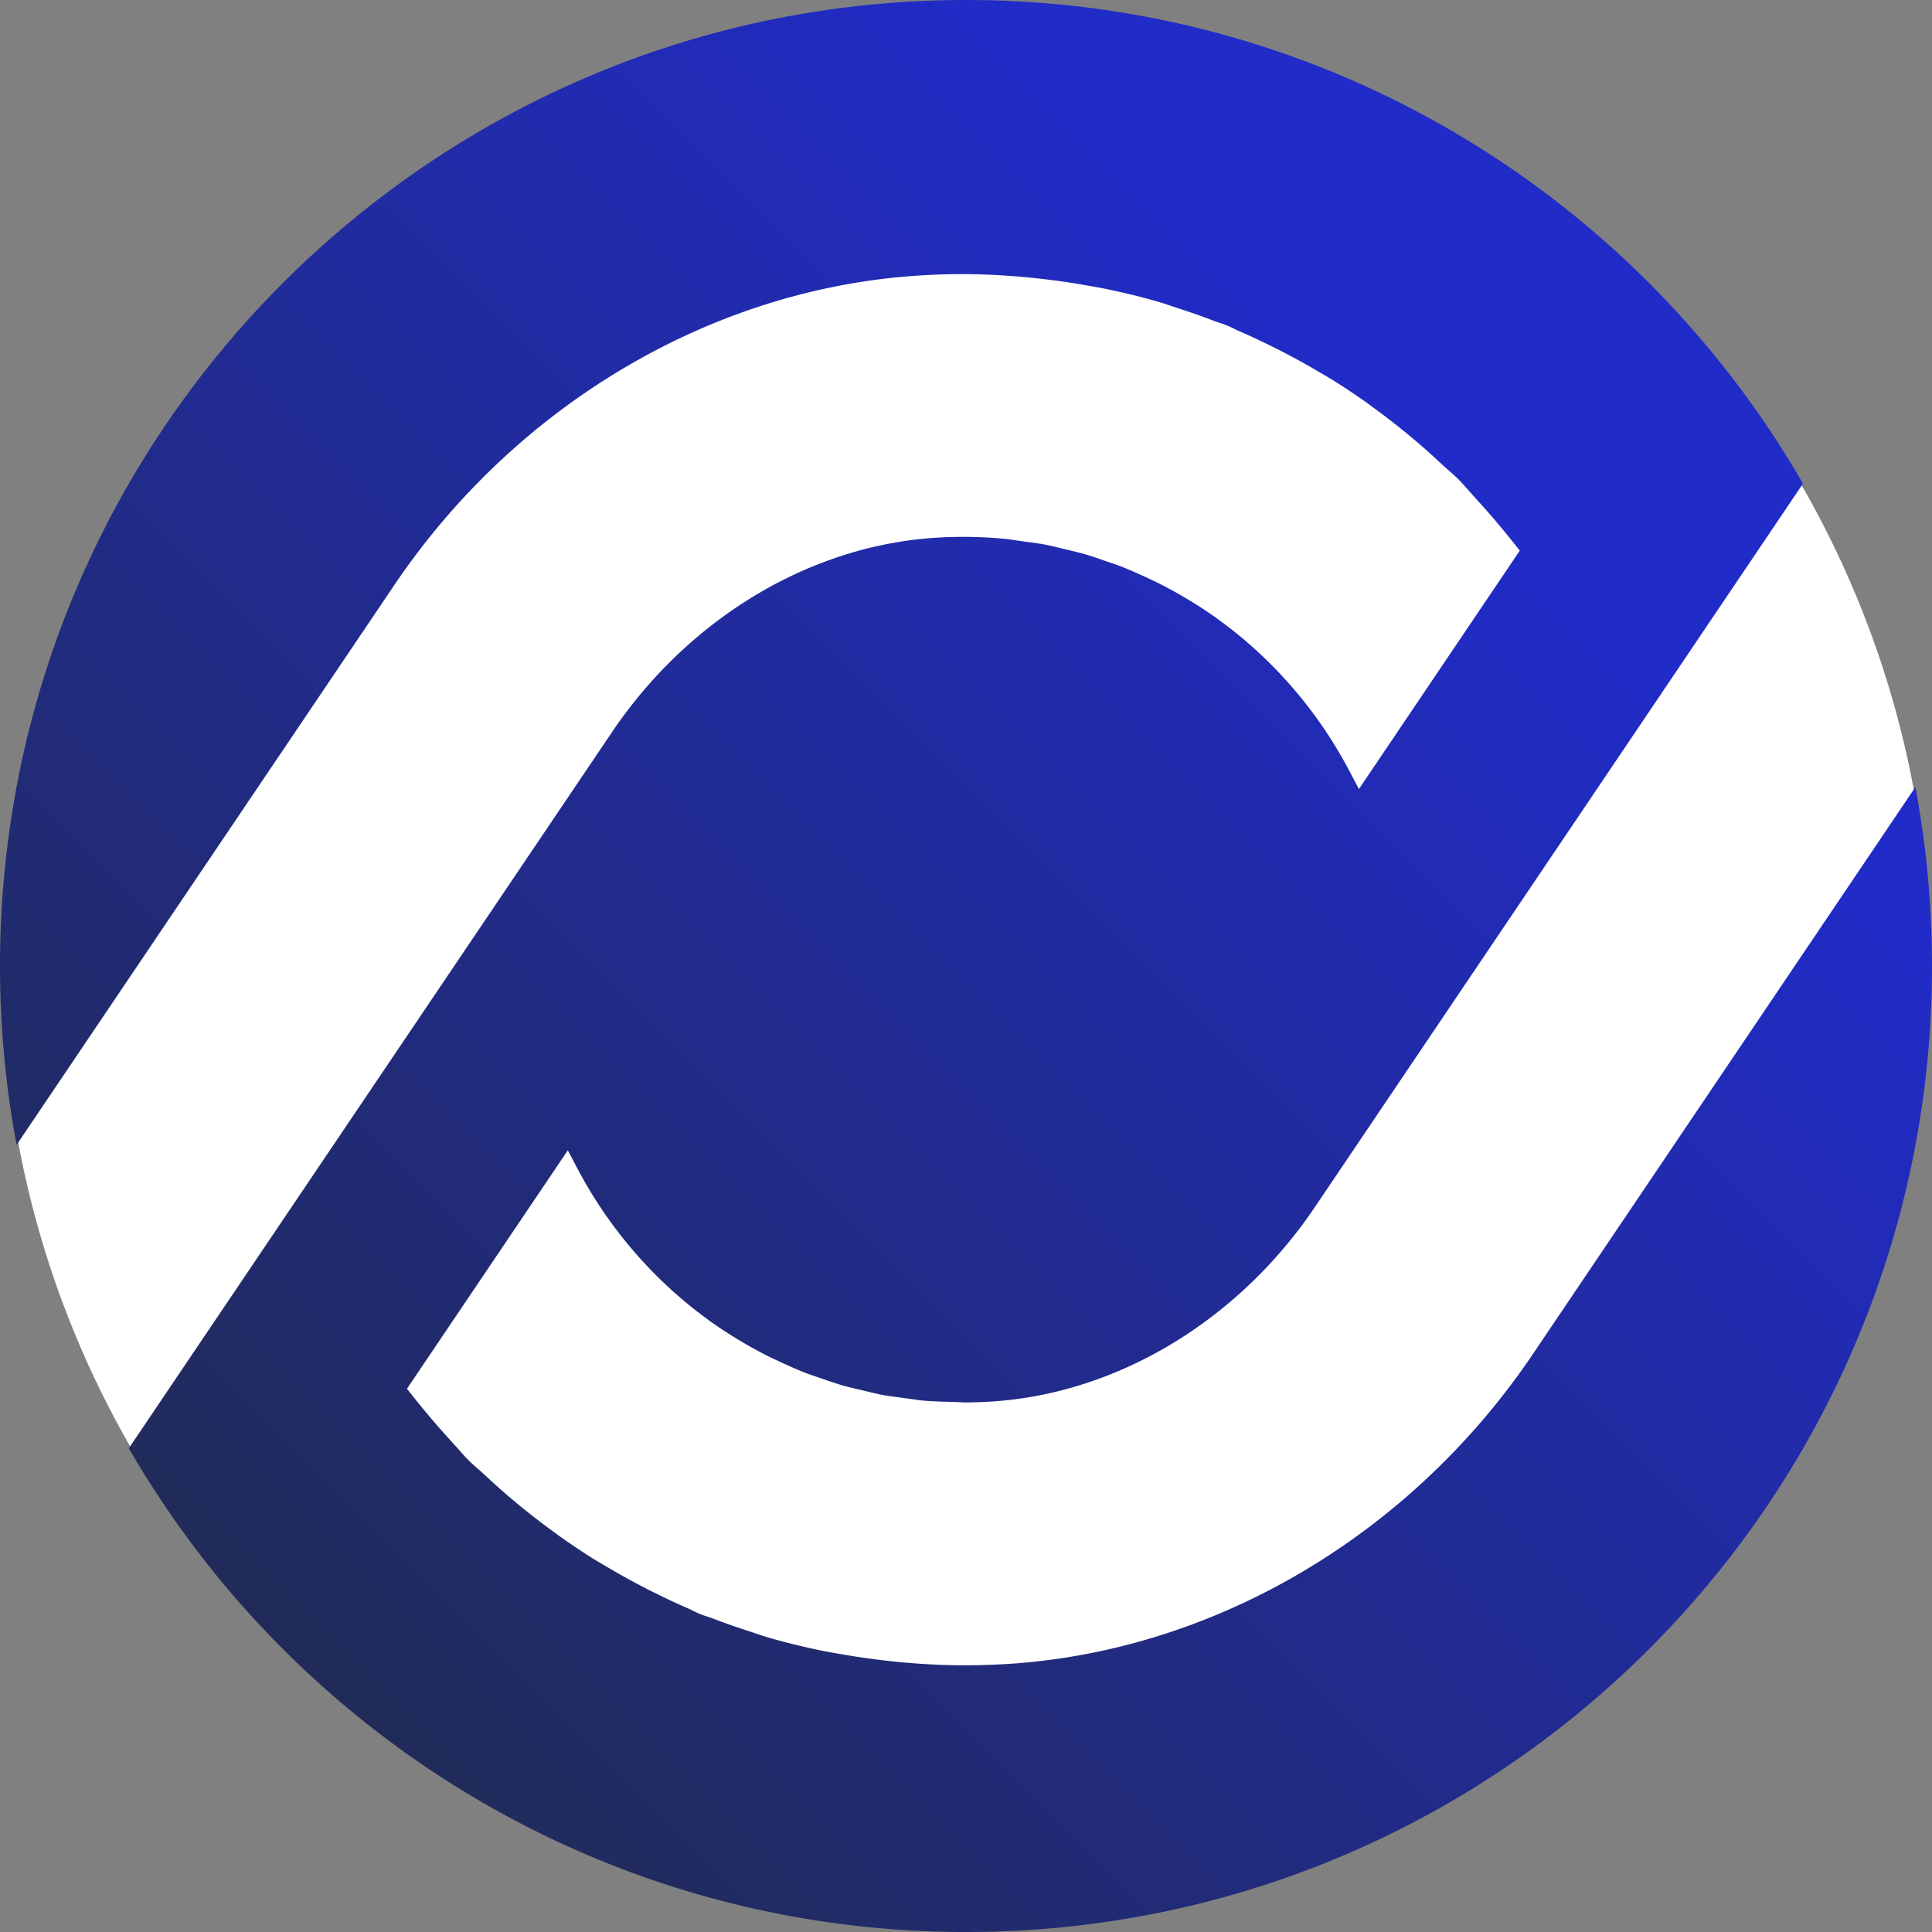
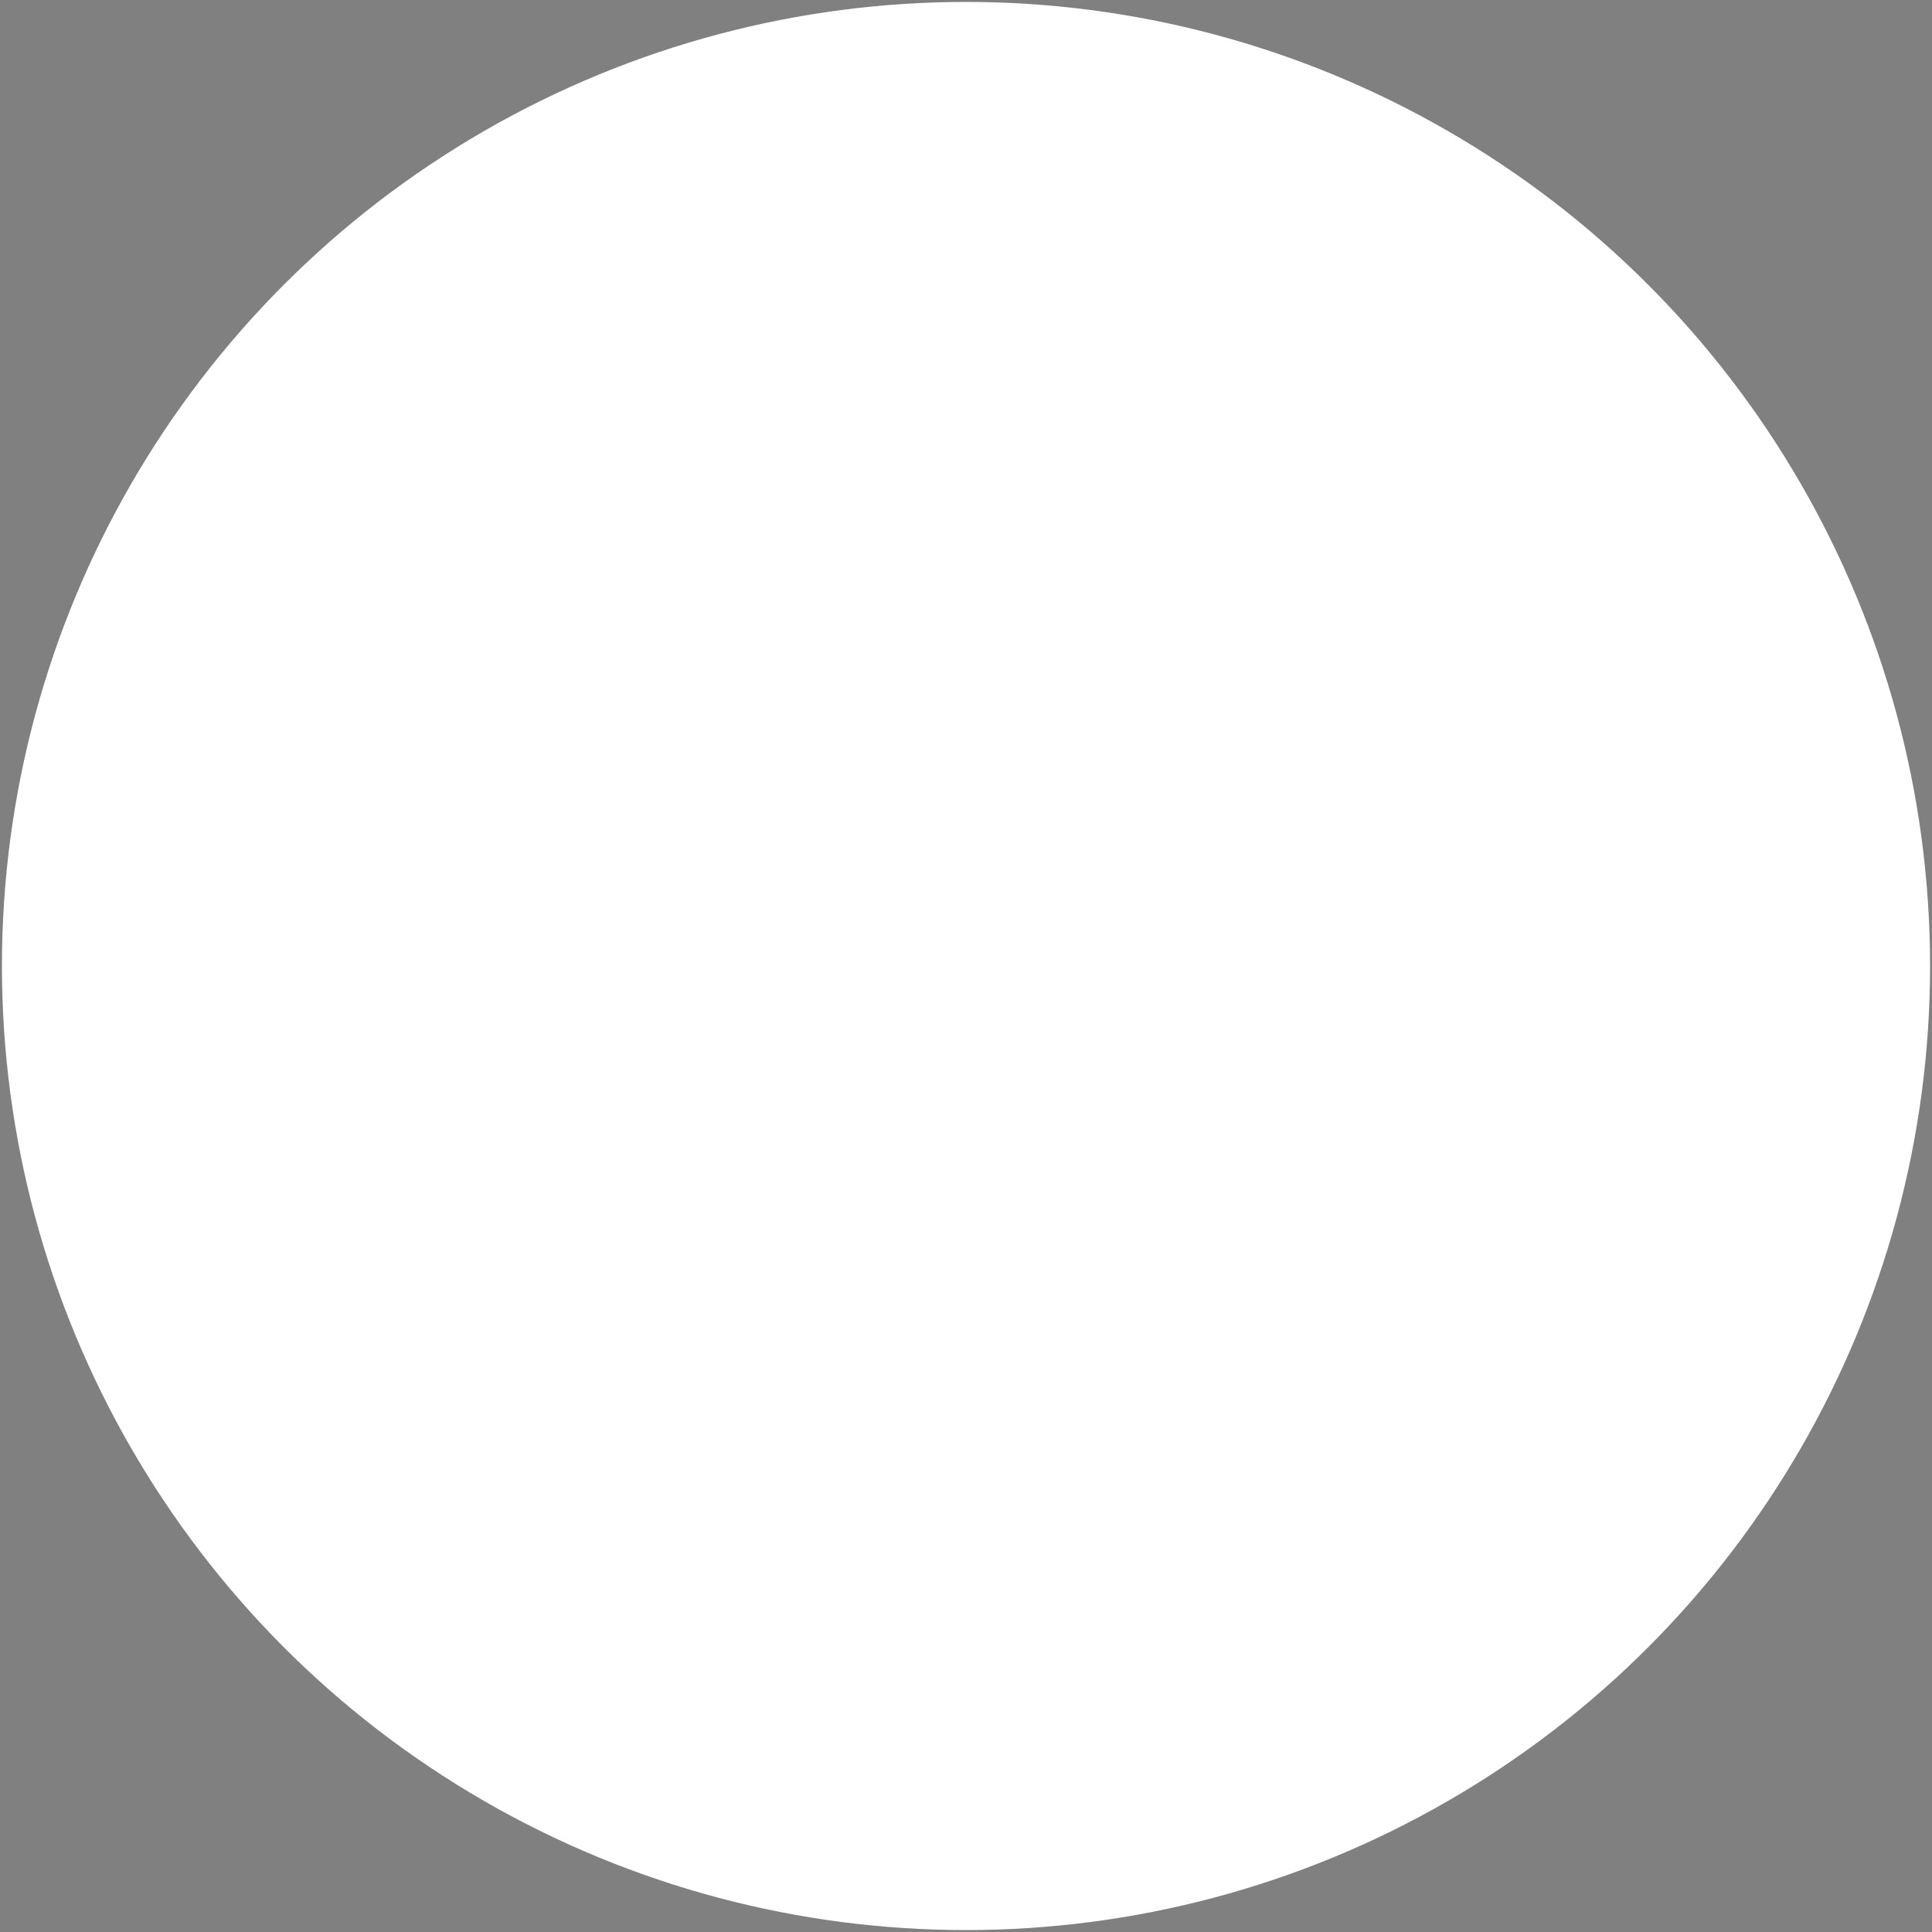
<svg xmlns="http://www.w3.org/2000/svg" id="Laag_1" viewBox="0 0 500 500">
  <rect x="0" y="0" width="500" height="500" fill="#808080" stroke="none" />
  <defs>
    <linearGradient id="Naamloos_verloop_7" x1="44.15" x2="380.1" y1="455.85" y2="119.9" gradientUnits="userSpaceOnUse">
      <stop offset="0" stop-color="#212b4f" />
      <stop offset="1" stop-color="#212bc8" />
    </linearGradient>
    <style>.cls-1{fill:url(#Naamloos_verloop_7)}.cls-2{fill:#fff}</style>
  </defs>
  <circle cx="250" cy="250" r="249.5" class="cls-2" />
-   <path d="M396.69 350.46c-31.58 46.79-82.33 76.76-135.77 80.16-3.87.24-7.73.36-11.58.36-4.79 0-9.77-.24-15.66-.75a148.5 148.5 0 0 1-3.75-.39l-.98-.11c-3.76-.43-7.49-.97-11.17-1.62l-1.34-.23c-1.17-.2-2.32-.4-3.48-.63-5.18-1.07-9.84-2.21-14.25-3.5-.99-.29-1.98-.62-2.97-.96l-1.73-.58c-3.2-1.03-6.36-2.12-9.48-3.33l-1.31-.45c-.68-.22-1.36-.45-2.03-.72-.64-.26-1.27-.56-1.89-.87-.41-.2-.82-.4-1.25-.59a183.04 183.04 0 0 1-7.78-3.62c-4.17-2.02-8.44-4.33-12.71-6.84l-1.34-.79c-.94-.55-1.88-1.09-2.79-1.67a185.68 185.68 0 0 1-8.58-5.74l-2.37-1.74c-5.84-4.28-11.44-8.92-16.63-13.77l-.58-.53c-.51-.48-1.04-.94-1.57-1.41-.82-.71-1.64-1.43-2.42-2.21-.94-.94-1.81-1.93-2.68-2.92l-2.26-2.51c-3.17-3.46-6.25-7.1-9.44-11.1l-1.58-1.99 41.63-61.71 2.7 5.11c8.03 15.15 19.55 28.47 33.32 38.52l.84.62c2.28 1.63 4.62 3.15 7.01 4.61l1.84 1.09c2.21 1.29 4.45 2.5 6.73 3.63.74.36 1.49.7 2.24 1.05l.78.36c2.05.94 4.12 1.86 6.24 2.68.86.33 1.74.63 2.62.92l1.09.37c2.13.74 4 1.4 5.92 1.95 1.08.3 2.17.56 3.26.81l2.77.66c1.33.33 2.66.66 4.01.91 1.62.3 3.26.51 4.91.72l2.87.4c.85.13 1.69.26 2.55.34 3.65.34 7.34.29 10.8.5 2.38 0 4.76-.08 7.12-.23 32.56-2.07 63.85-20.88 83.72-50.33l126.32-187.24C423.46 50.36 342.61 0 250 0 111.93 0 0 111.93 0 250c0 15.82 1.49 31.29 4.3 46.29l97.71-144.82c31.57-46.79 82.33-76.76 135.78-80.16 8.61-.55 16.56-.54 27.19.38 1.25.11 2.51.25 3.76.39l1.05.12c3.73.42 7.4.95 11.06 1.6l1.44.25c1.16.2 2.32.4 3.47.63 5.1 1.05 9.75 2.19 14.19 3.48 1.01.29 2.01.63 3 .97l1.73.58c3.2 1.03 6.37 2.12 9.48 3.33.44.17.89.31 1.33.46.66.22 1.32.44 1.97.7.64.26 1.26.56 1.88.86.41.2.83.41 1.25.59 2.63 1.13 5.2 2.35 7.76 3.6 4.25 2.06 8.6 4.4 12.93 6.96l1.23.72c.9.53 1.8 1.05 2.69 1.61 2.95 1.84 5.83 3.78 8.68 5.8l2.21 1.64c5.83 4.27 11.39 8.88 16.54 13.69l.83.76c.49.46 1.02.92 1.54 1.38.81.71 1.62 1.42 2.38 2.18.94.93 1.8 1.92 2.66 2.9l2.25 2.52c3.12 3.39 6.2 7.03 9.45 11.1l1.58 1.99-41.63 61.71-2.7-5.11c-8.05-15.19-19.61-28.54-33.42-38.59l-.39-.29c-2.59-1.87-4.99-3.42-7.44-4.91l-1.67-.99a112.85 112.85 0 0 0-6.86-3.7l-2.28-1.07c-2.69-1.24-4.8-2.17-6.96-3.01-.82-.31-1.65-.6-2.47-.87l-1.08-.37c-2.09-.73-4.06-1.42-6.08-2-1-.28-2.02-.52-3.05-.76l-2.67-.64c-1.43-.35-2.86-.71-4.32-.99-1.45-.27-2.92-.46-4.39-.65l-3.09-.43c-.95-.15-1.9-.29-2.86-.39-6.14-.57-12.03-.64-17.88-.27-32.56 2.08-63.86 20.89-83.72 50.34L33.34 374.81C76.54 449.64 157.39 500 250 500c138.07 0 250-111.93 250-250 0-15.82-1.49-31.3-4.3-46.3l-99.01 146.76Z" class="cls-1" />
</svg>